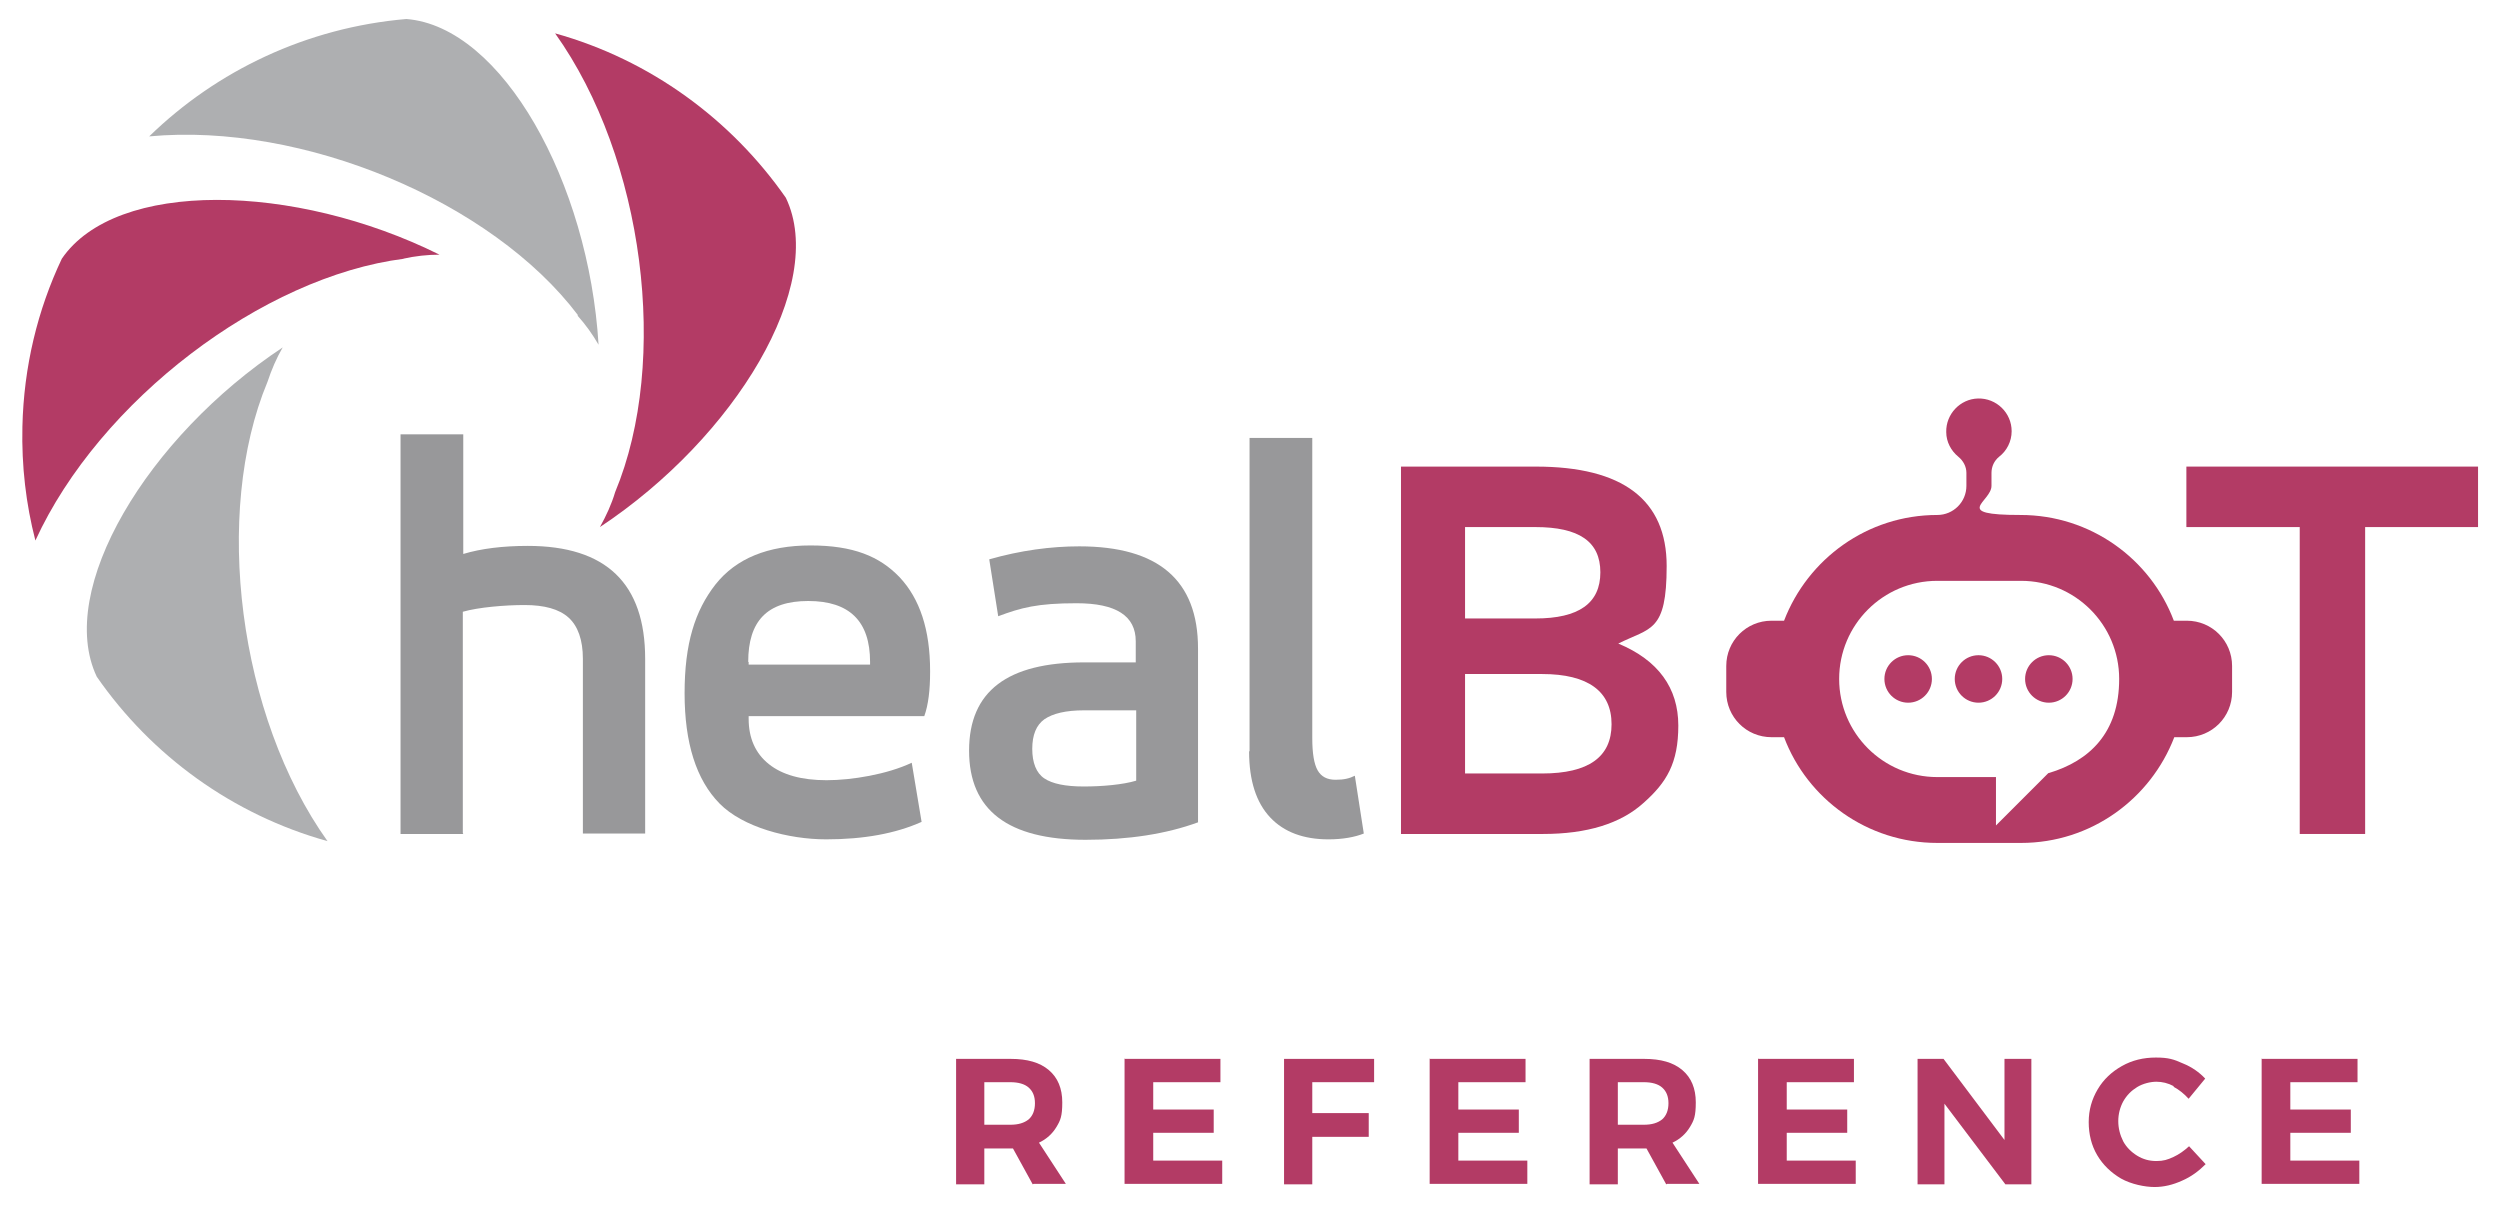
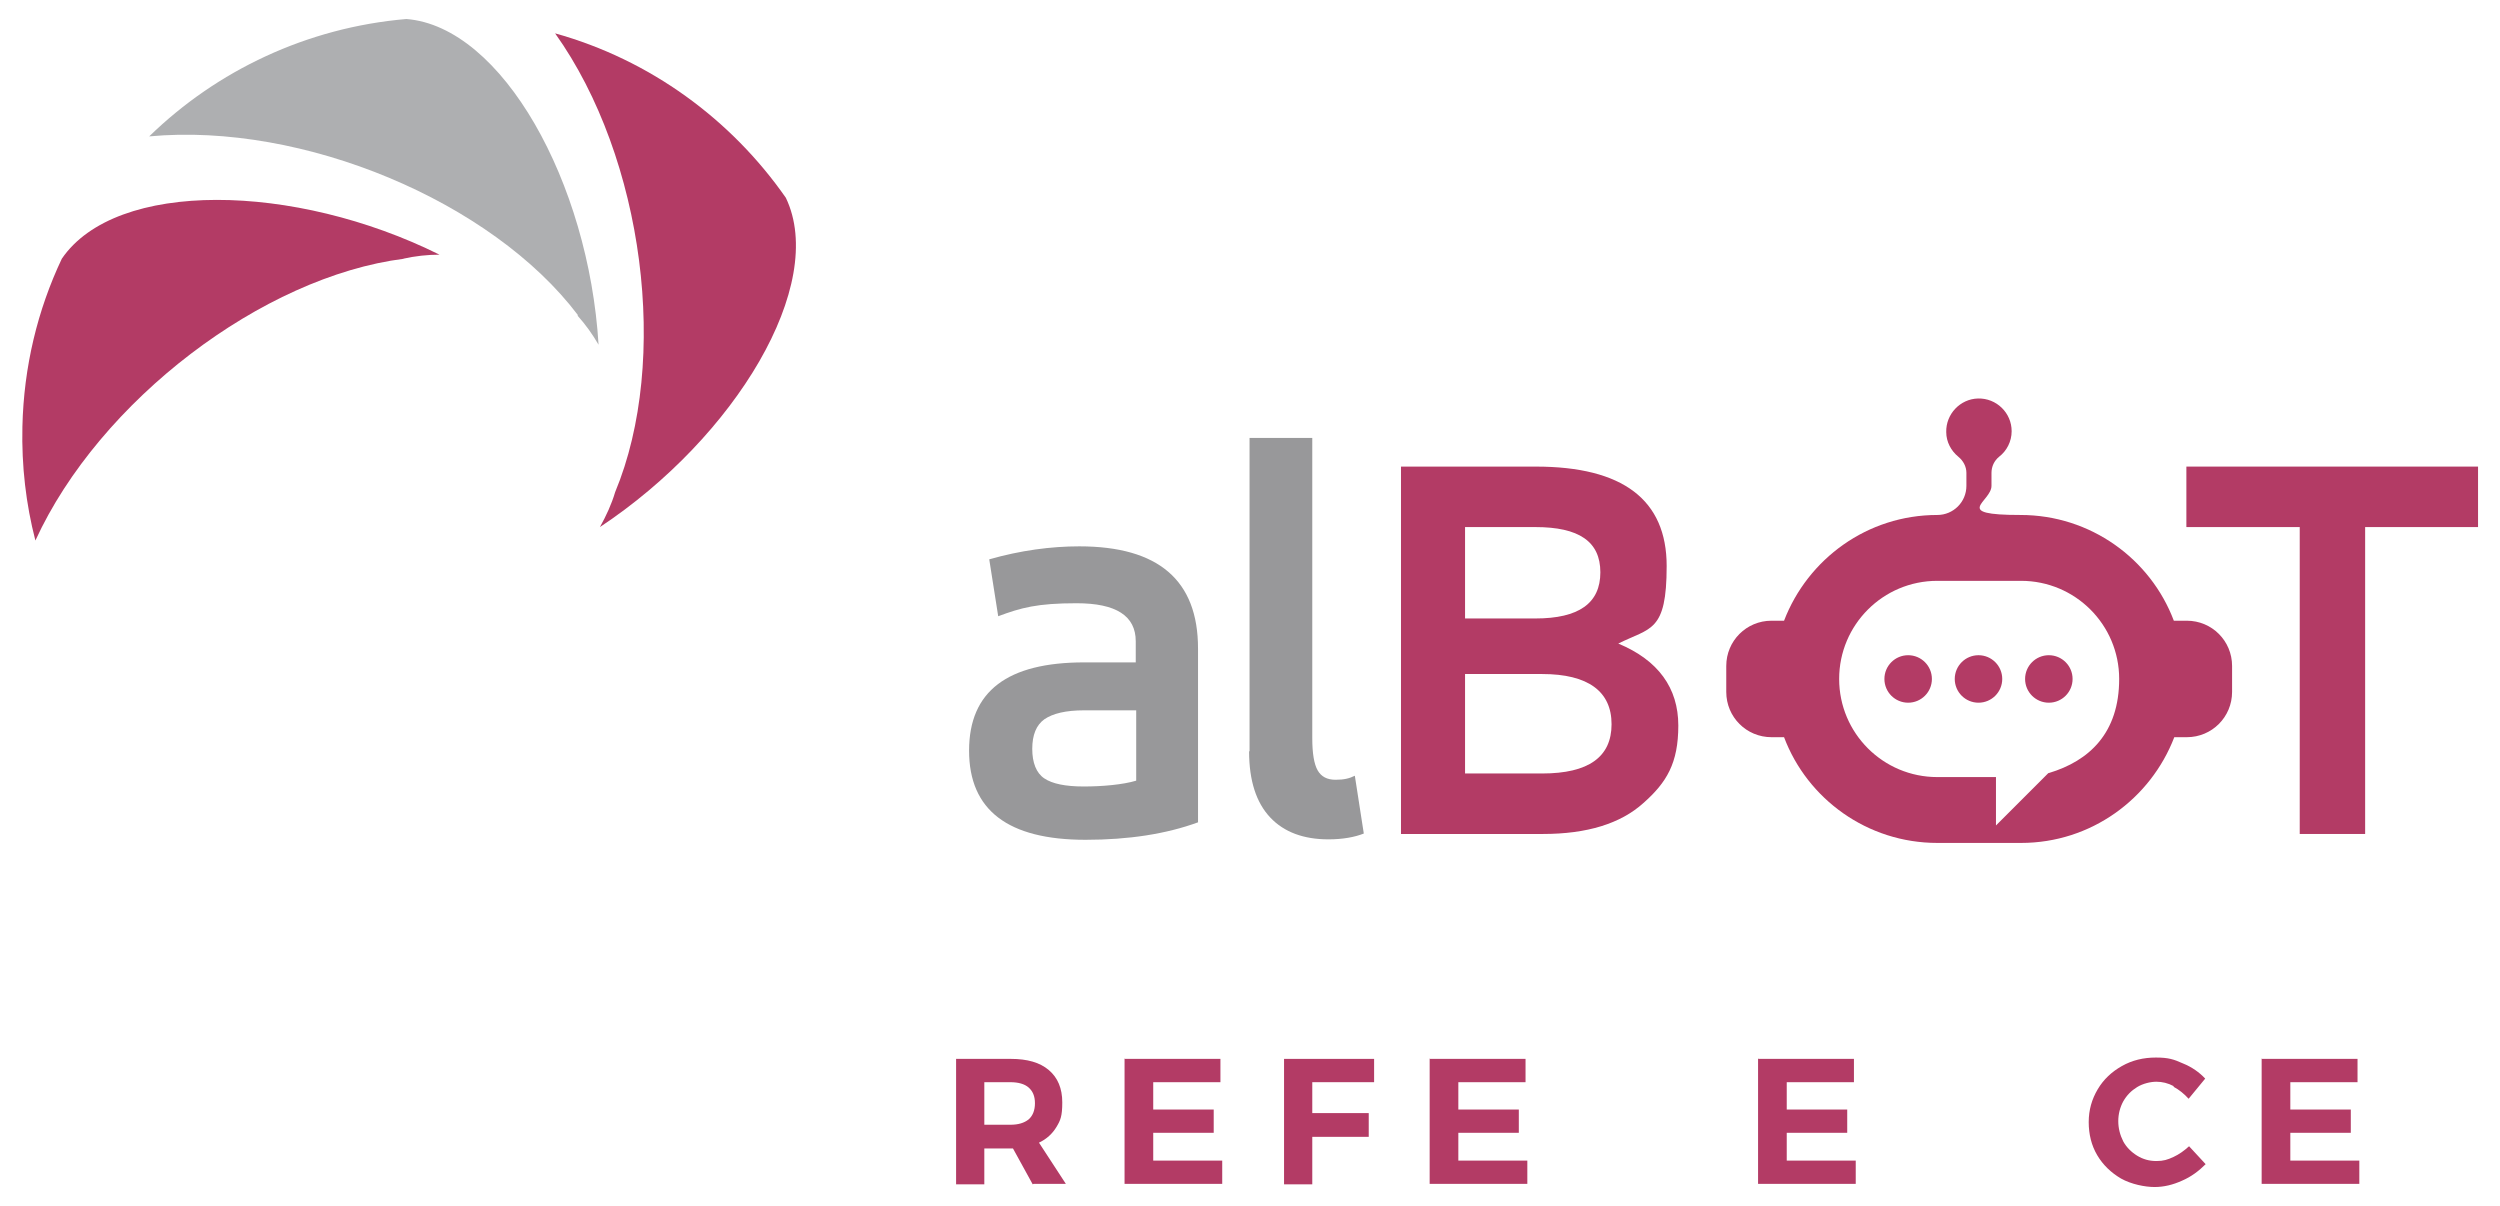
<svg xmlns="http://www.w3.org/2000/svg" id="Layer_1" width="19.7cm" height="9.5cm" version="1.1" viewBox="0 0 558 268">
  <g>
    <g>
-       <path d="M103.4,185.6h-14v-89.2h14v26.7c4-1.2,8.8-1.8,14.4-1.8,17.5,0,26.2,8.4,26.2,25.2v39h-13.9v-39c0-4.2-1.1-7.3-3.2-9.2-2.1-1.9-5.4-2.8-9.8-2.8s-10.3.5-13.8,1.5v49.4Z" fill="#98989a" />
-       <path d="M207.6,149.4c0,4.1-.4,7.4-1.3,9.9h-39.2v.6c0,4.3,1.5,7.7,4.5,10.1,3,2.4,7.3,3.6,12.9,3.6s13.5-1.3,19-3.9l2.2,13.2c-5.8,2.6-12.9,3.9-21.3,3.9s-18.6-2.7-23.8-8c-5.2-5.3-7.8-13.5-7.8-24.6s2.3-18.4,6.9-24.3c4.6-5.8,11.7-8.7,21.2-8.7s15.4,2.4,19.9,7.1c4.5,4.8,6.8,11.7,6.8,20.9ZM167.1,147.2v.6h27.1v-.6c0-9.1-4.6-13.6-13.8-13.6s-13.4,4.5-13.4,13.6Z" fill="#98989a" />
      <path d="M267.4,144.2v38.8c-7.1,2.6-15.5,3.9-25.1,3.9-17.3,0-26-6.6-26-19.9s8.6-19.7,25.7-19.7h11.5v-4.7c0-5.7-4.4-8.5-13.2-8.5s-12.4,1-17.5,2.9l-2-12.7c7-2,13.8-2.9,20.1-2.9,17.7,0,26.5,7.6,26.5,22.8ZM253.6,173.7v-15.7h-11.6c-4.1,0-7,.7-8.9,2-1.8,1.3-2.7,3.5-2.7,6.6s.9,5.4,2.7,6.6c1.8,1.2,4.7,1.8,8.8,1.8s8.7-.4,11.7-1.3Z" fill="#98989a" />
      <path d="M278.9,167.1v-69.9h14v67c0,3.4.4,5.8,1.2,7.2.8,1.4,2.1,2.1,4,2.1s3.1-.3,4.3-.9l2,12.9c-2,.8-4.7,1.3-7.9,1.3-5.5,0-9.9-1.6-13-4.9-3.1-3.3-4.7-8.2-4.7-14.7Z" fill="#98989a" />
      <path d="M312.7,185.6v-82h30.1c19.4,0,29.2,7.4,29.2,22.2s-3.6,13.7-10.8,17.3c8.9,3.7,13.4,9.9,13.4,18.3s-2.6,12.7-7.8,17.3c-5.1,4.6-12.6,6.9-22.4,6.9h-31.6ZM342.7,117.1h-15.7v20.4h15.7c9.7,0,14.5-3.4,14.5-10.3s-4.8-10.1-14.5-10.1ZM344.2,149.9h-17.2v22.2h17.2c10.4,0,15.5-3.7,15.5-11s-5.2-11.2-15.5-11.2Z" fill="#b33b65" />
    </g>
    <path d="M513.2,117.1h-25.2v-13.5h65.1v13.5h-25.2v68.5h-14.6v-68.5Z" fill="#b33b65" />
    <path d="M90,57.2c2.7-.6,5.4-.9,8.1-.9-32.4-16.1-72.2-16.8-84.3.9-5.4,11.4-8.5,24.1-8.8,37.5-.2,8.8.8,17.3,2.9,25.4,14.3-31.2,50.7-58.9,82.3-62.9Z" fill="#b33b65" />
-     <path d="M59.7,84.7c.9-2.7,2-5.3,3.4-7.7-30.2,20-50.7,54.1-41.5,73.5,12.2,17.6,30.3,30.8,51.5,36.7-19.9-27.9-25.6-73.2-13.4-102.5Z" fill="#aeafb1" />
    <path d="M137.3,109.3c-.8,2.7-2,5.3-3.4,7.8,30.2-20,50.8-54.1,41.5-73.5-12.2-17.5-30.3-30.8-51.5-36.7,19.9,27.9,25.6,73.1,13.4,102.4Z" fill="#b33b65" />
    <path d="M128.9,69.9c1.8,2,3.3,4.1,4.7,6.5-2.2-36.2-21.5-71-42.9-72.7-22.2,1.9-42.3,11.5-57.4,26.2,34.3-3.2,76.5,14.5,95.7,39.9Z" fill="#aeafb1" />
    <path d="M488,138h-2.8c-5.2-13.8-18.6-23.6-34.2-23.6s-6.5-2.9-6.5-6.5v-2.9c0-1.4.6-2.7,1.7-3.6,1.7-1.3,2.8-3.4,2.8-5.7,0-4.1-3.4-7.4-7.5-7.3-4,.1-7.2,3.5-7.1,7.5,0,2.2,1.1,4.2,2.7,5.5,1.1.9,1.8,2.2,1.8,3.6v2.9c0,3.6-2.9,6.5-6.5,6.5h0c-15.6,0-28.9,9.8-34.2,23.6h-2.8c-5.6,0-10.1,4.5-10.1,10.1v5.8c0,5.6,4.5,10.1,10.1,10.1h2.8c5.2,13.8,18.6,23.6,34.2,23.6h18.7c15.6,0,28.9-9.8,34.2-23.6h2.8c5.6,0,10.1-4.5,10.1-10.1v-5.8c0-5.6-4.5-10.1-10.1-10.1ZM457.2,172l-11.7,11.7v-10.8h-13.1c-12.1,0-21.9-9.8-21.9-21.9s9.8-21.9,21.9-21.9h18.7c12.1,0,21.9,9.8,21.9,21.9s-6.7,18.3-15.7,21Z" fill="#b33b65" />
    <g>
      <circle cx="425.9" cy="151" r="5.3" fill="#b33b65" />
      <circle cx="441.6" cy="151" r="5.3" fill="#b33b65" />
      <circle cx="457.3" cy="151" r="5.3" fill="#b33b65" />
    </g>
  </g>
  <g>
    <path d="M230.5,263.8l-4.4-8h-6.4v8h-6.3v-28h12.2c3.7,0,6.5.8,8.5,2.5s3,4.1,3,7.2-.4,4-1.3,5.5c-.9,1.5-2.2,2.7-3.9,3.5l6,9.2h-7.2ZM219.7,250.5h5.8c1.8,0,3.1-.4,4.1-1.2.9-.8,1.4-2,1.4-3.6s-.5-2.7-1.4-3.5c-.9-.8-2.3-1.2-4.1-1.2h-5.8v9.5Z" fill="#b33b65" />
    <path d="M251.1,235.8h21.3v5.2h-15v6.1h13.5v5.2h-13.5v6.2h15.4v5.2h-21.8v-28Z" fill="#b33b65" />
    <path d="M286.6,235.8h20.1v5.2h-13.8v6.9h12.6v5.3h-12.6v10.6h-6.3v-28Z" fill="#b33b65" />
    <path d="M319.2,235.8h21.3v5.2h-15v6.1h13.5v5.2h-13.5v6.2h15.4v5.2h-21.8v-28Z" fill="#b33b65" />
-     <path d="M371.9,263.8l-4.4-8h-6.4v8h-6.3v-28h12.2c3.7,0,6.5.8,8.5,2.5s3,4.1,3,7.2-.4,4-1.3,5.5c-.9,1.5-2.2,2.7-3.9,3.5l6,9.2h-7.2ZM361.1,250.5h5.8c1.8,0,3.1-.4,4.1-1.2.9-.8,1.4-2,1.4-3.6s-.5-2.7-1.4-3.5c-.9-.8-2.3-1.2-4.1-1.2h-5.8v9.5Z" fill="#b33b65" />
    <path d="M392.5,235.8h21.3v5.2h-15v6.1h13.5v5.2h-13.5v6.2h15.4v5.2h-21.8v-28Z" fill="#b33b65" />
-     <path d="M447.4,235.8h6v28h-5.8l-13.6-18v18h-6v-28h5.8l13.6,18.1v-18.1Z" fill="#b33b65" />
    <path d="M485.2,241.9c-1.3-.7-2.6-1-3.9-1s-3,.4-4.3,1.2-2.3,1.8-3.1,3.2c-.7,1.3-1.1,2.8-1.1,4.4s.4,3.1,1.1,4.5c.7,1.3,1.8,2.4,3.1,3.2s2.7,1.2,4.3,1.2,2.5-.3,3.8-.9c1.3-.6,2.4-1.4,3.5-2.4l3.7,4c-1.5,1.5-3.2,2.8-5.3,3.7-2,.9-4,1.4-6.1,1.4s-5.2-.6-7.5-1.9c-2.2-1.3-4-3-5.3-5.2-1.3-2.2-1.9-4.7-1.9-7.4s.7-5.1,2-7.3c1.3-2.2,3.1-3.9,5.4-5.2,2.3-1.3,4.8-1.9,7.6-1.9s4,.4,6,1.3c2,.8,3.7,2,5,3.4l-3.7,4.5c-1-1.1-2.1-2-3.4-2.7Z" fill="#b33b65" />
    <path d="M504.9,235.8h21.3v5.2h-15v6.1h13.5v5.2h-13.5v6.2h15.4v5.2h-21.8v-28Z" fill="#b33b65" />
  </g>
</svg>